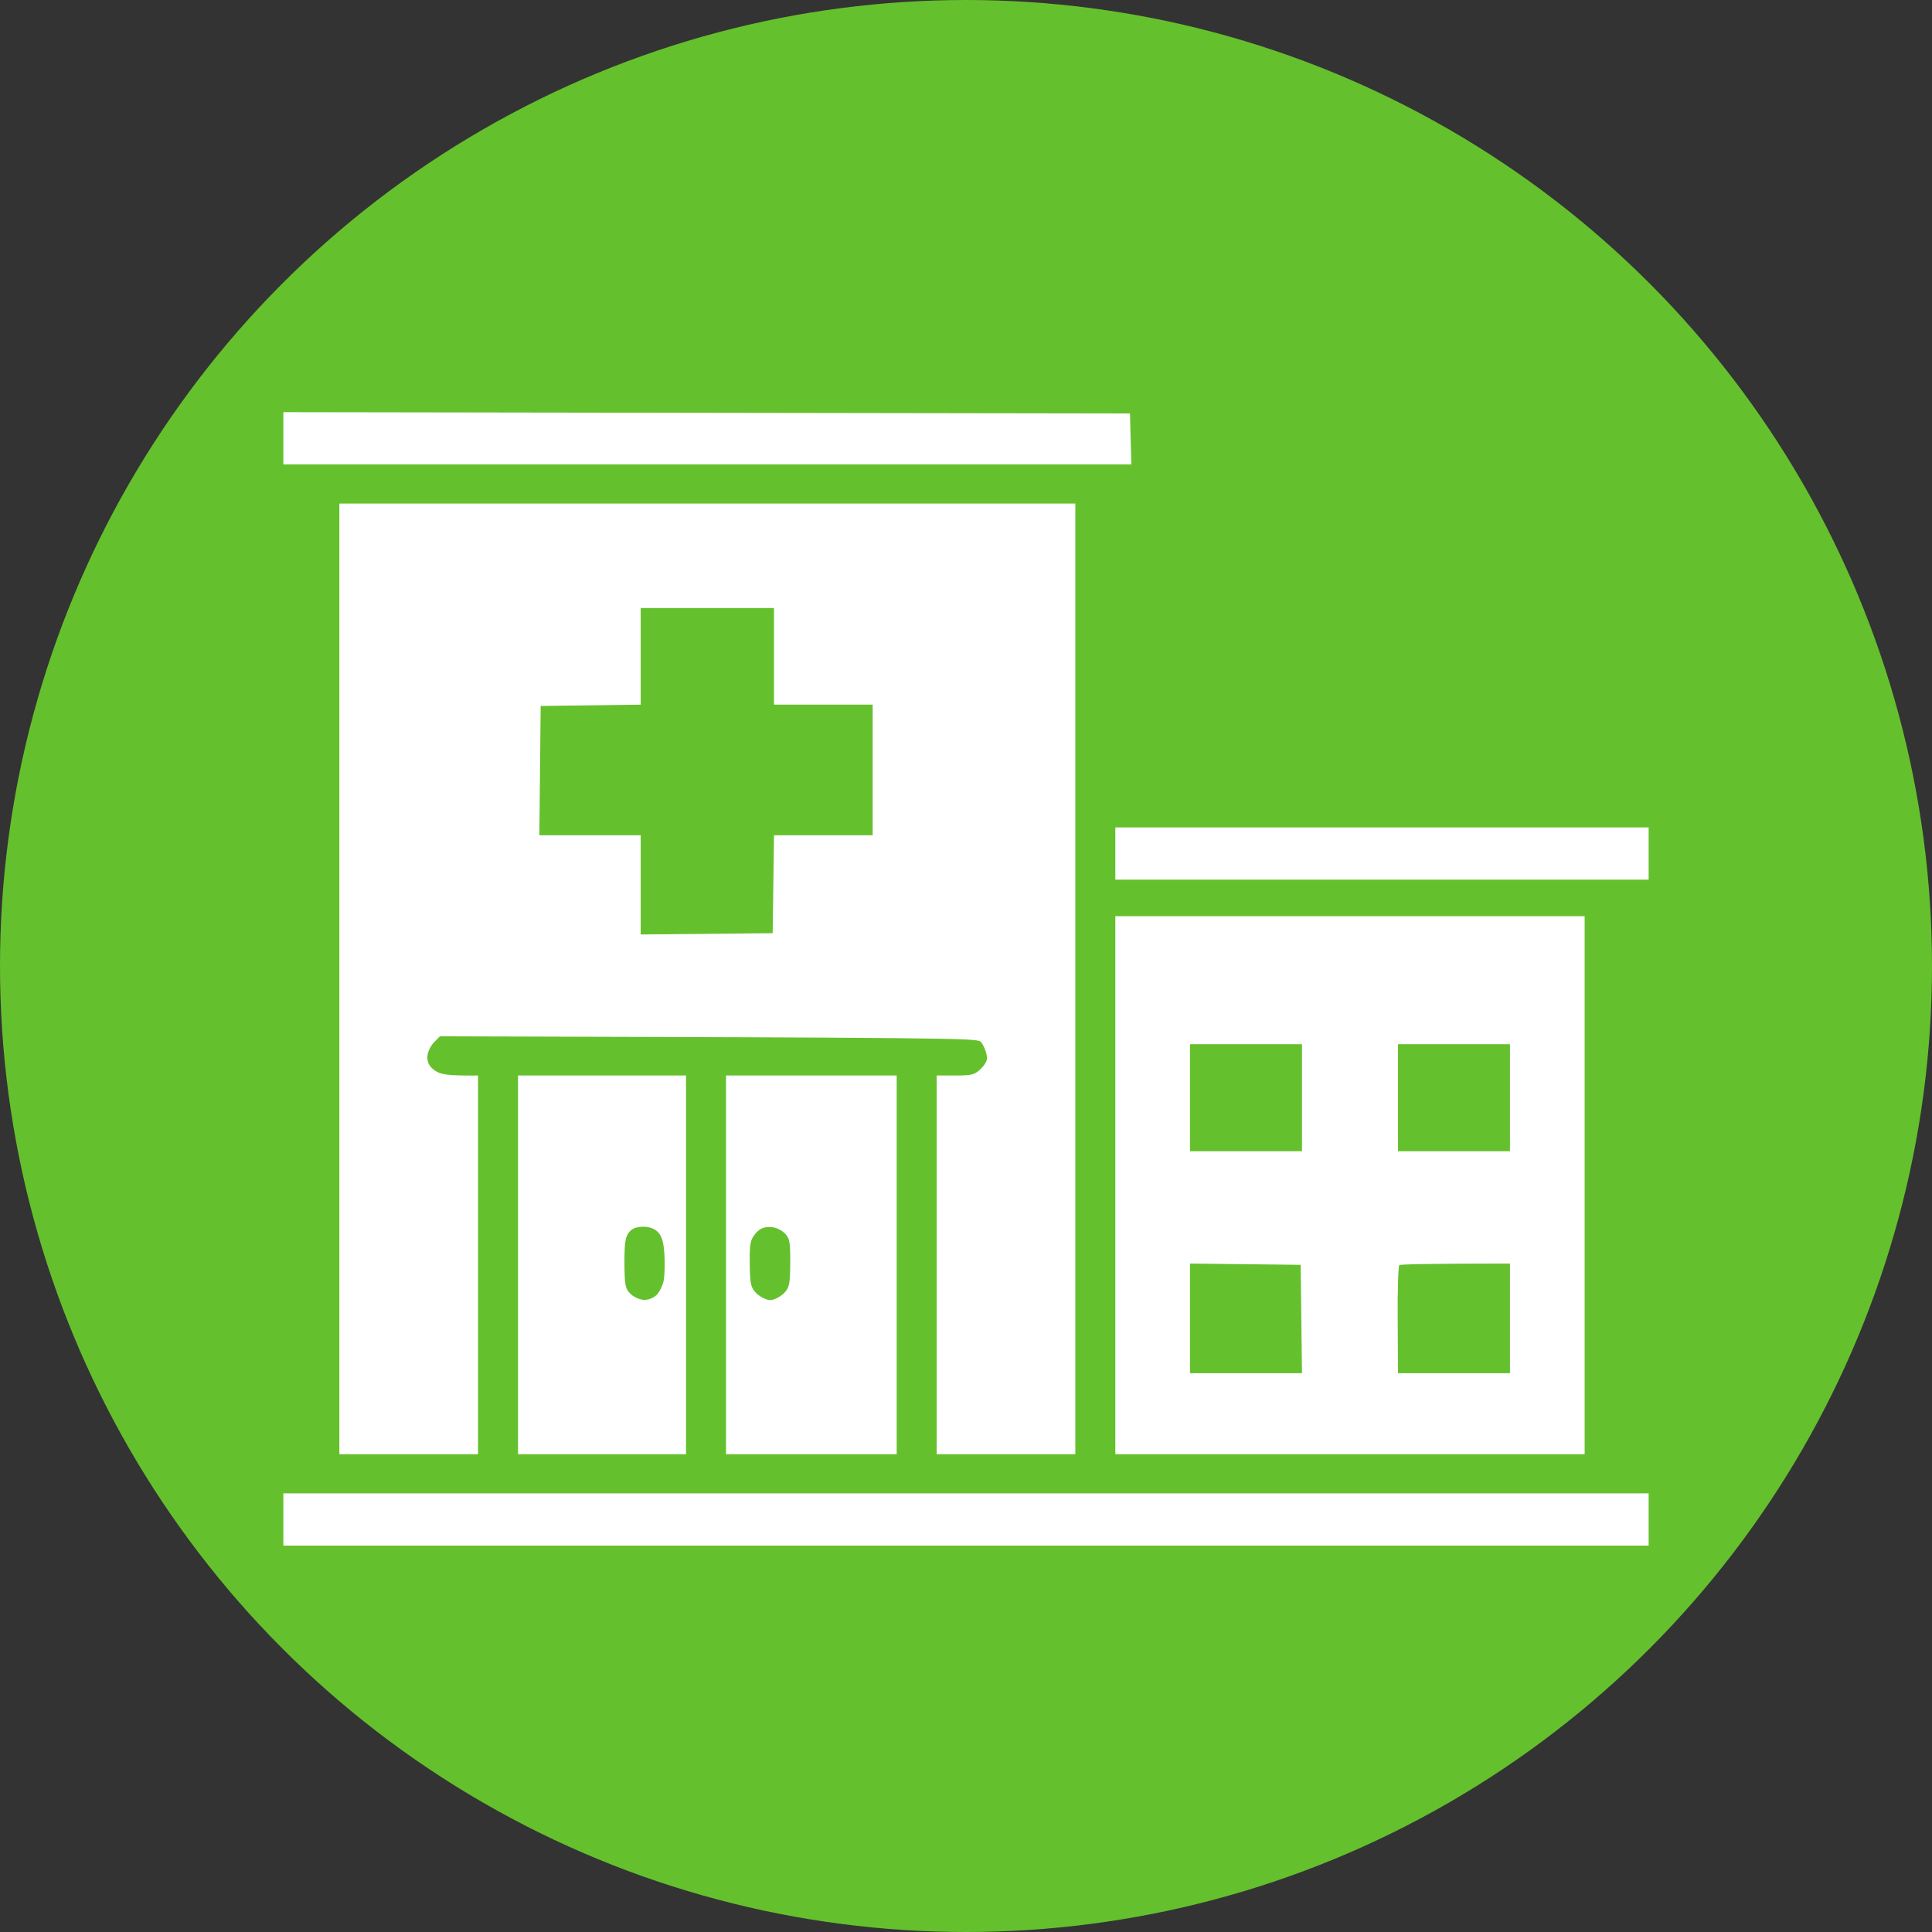
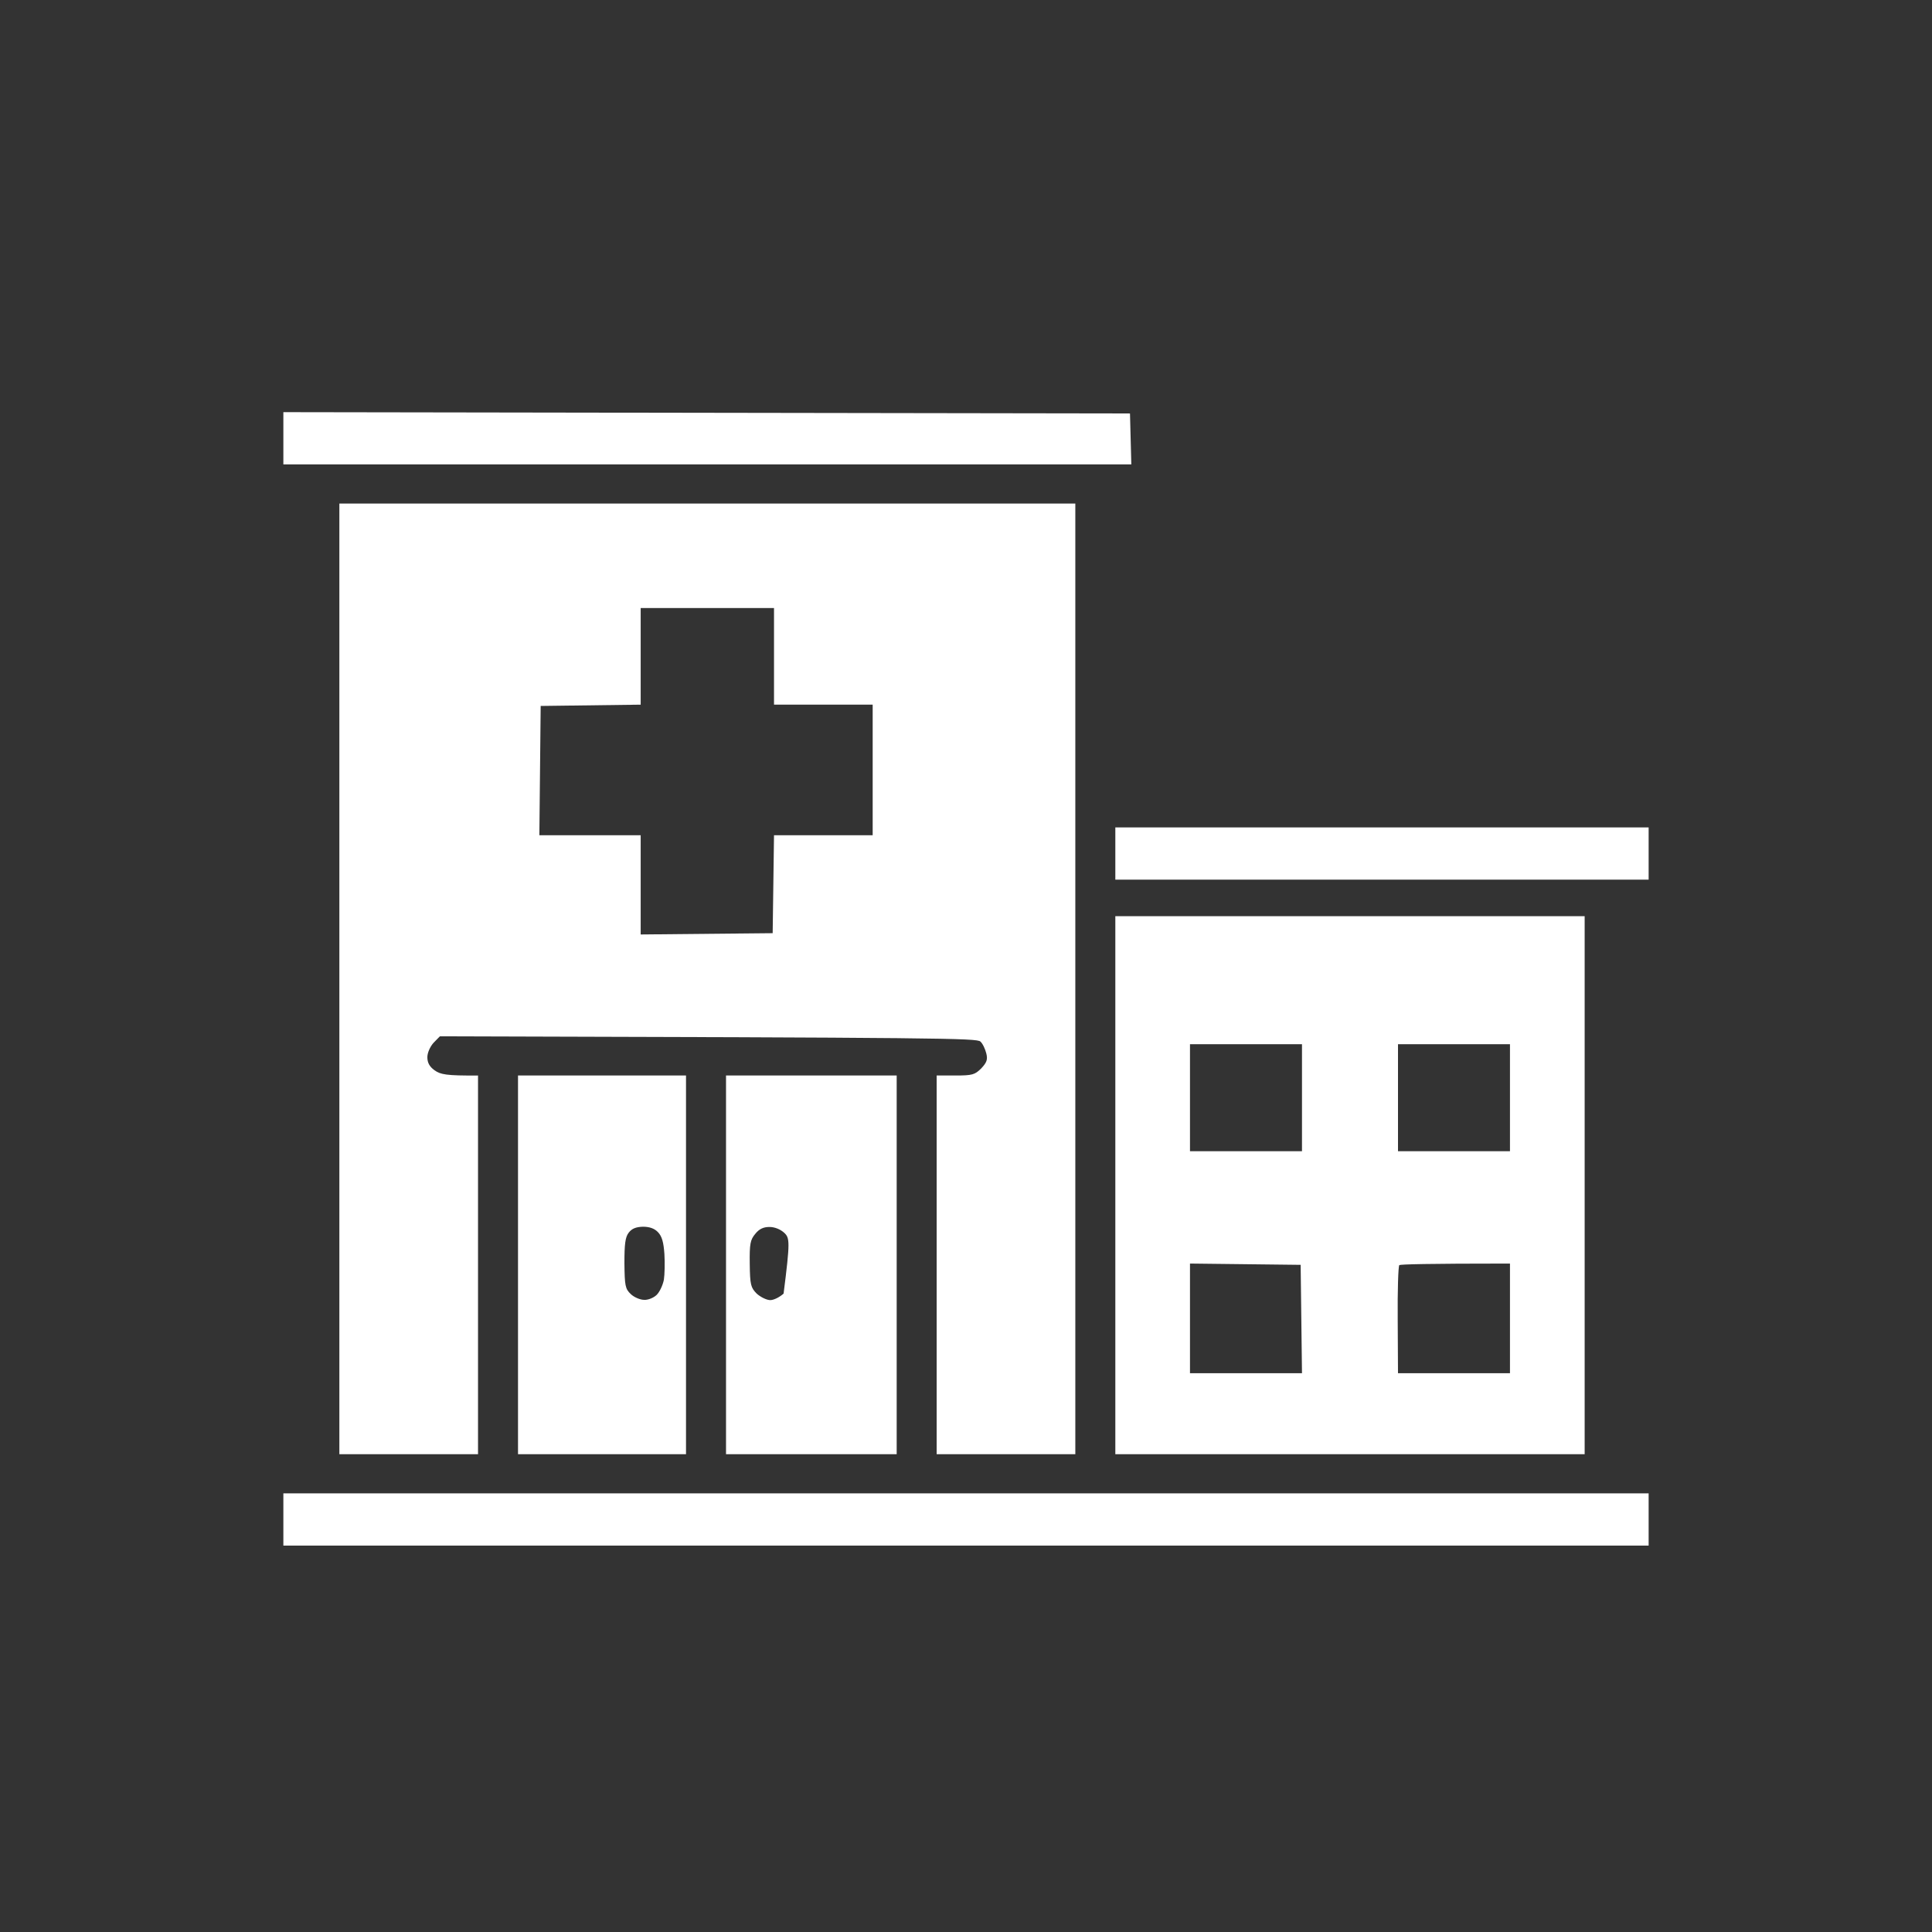
<svg xmlns="http://www.w3.org/2000/svg" width="75" height="75" viewBox="0 0 75 75" fill="none">
  <rect x="0" y="0" width="75" height="75" fill="#333333" stroke="none" />
-   <circle cx="37.5" cy="37.5" r="37.5" fill="#65C02D" />
-   <path fill-rule="evenodd" clip-rule="evenodd" d="M11 16L43.866 16.051L43.918 18.028H11V16ZM43.297 32.12H64V34.148H43.297V32.12ZM11 57.972H64V60H11V57.972ZM13.174 19.548H41.744V56.452H36.361V41.751H37.086C37.748 41.751 37.842 41.721 38.09 41.477C38.307 41.244 38.349 41.133 38.287 40.889C38.245 40.727 38.152 40.514 38.059 40.433C37.924 40.301 36.589 40.281 17.076 40.23L16.828 40.484C16.693 40.636 16.59 40.869 16.59 41.041C16.59 41.254 16.673 41.407 16.869 41.548C17.097 41.711 17.314 41.761 18.557 41.751V56.452H13.174V19.548ZM24.871 27.355L20.989 27.405L20.938 32.424H24.871V36.276L29.995 36.226L30.047 32.424H33.877V27.355H30.047V23.604H24.871V27.355ZM43.297 35.567H61.516V56.452H43.297V35.567ZM46.195 44.691H50.543V40.535H46.195V44.691ZM54.27 44.691H58.617V40.535H54.27V44.691ZM46.195 53.309H50.543L50.491 49.101L46.195 49.051V53.309ZM54.259 51.241L54.27 53.309H58.617V49.051C55.356 49.051 54.373 49.081 54.321 49.111C54.28 49.152 54.249 50.105 54.259 51.241ZM20.109 41.751H26.631V56.452H20.109V41.751ZM24.24 49.041C24.25 49.912 24.271 50.034 24.488 50.237C24.612 50.358 24.85 50.46 25.006 50.46C25.161 50.47 25.378 50.379 25.492 50.267C25.606 50.156 25.73 49.892 25.772 49.679C25.803 49.477 25.813 49.02 25.792 48.676C25.761 48.23 25.699 47.996 25.544 47.834C25.409 47.692 25.223 47.621 24.954 47.621C24.685 47.631 24.529 47.692 24.405 47.854C24.271 48.027 24.24 48.3 24.24 49.041V49.041ZM28.184 41.751H34.809V56.452H28.184V41.751ZM29.105 49.061C29.115 49.882 29.146 49.983 29.374 50.217C29.519 50.348 29.757 50.47 29.902 50.47C30.047 50.47 30.275 50.348 30.419 50.217C30.647 49.983 30.668 49.882 30.678 49.02C30.678 48.179 30.658 48.057 30.44 47.854C30.295 47.723 30.078 47.631 29.871 47.631C29.643 47.631 29.477 47.702 29.322 47.895C29.126 48.128 29.095 48.28 29.105 49.061V49.061Z" fill="white" />
+   <path fill-rule="evenodd" clip-rule="evenodd" d="M11 16L43.866 16.051L43.918 18.028H11V16ZM43.297 32.12H64V34.148H43.297V32.12ZM11 57.972H64V60H11V57.972ZM13.174 19.548H41.744V56.452H36.361V41.751H37.086C37.748 41.751 37.842 41.721 38.09 41.477C38.307 41.244 38.349 41.133 38.287 40.889C38.245 40.727 38.152 40.514 38.059 40.433C37.924 40.301 36.589 40.281 17.076 40.23L16.828 40.484C16.693 40.636 16.59 40.869 16.59 41.041C16.59 41.254 16.673 41.407 16.869 41.548C17.097 41.711 17.314 41.761 18.557 41.751V56.452H13.174V19.548ZM24.871 27.355L20.989 27.405L20.938 32.424H24.871V36.276L29.995 36.226L30.047 32.424H33.877V27.355H30.047V23.604H24.871V27.355ZM43.297 35.567H61.516V56.452H43.297V35.567ZM46.195 44.691H50.543V40.535H46.195V44.691ZM54.27 44.691H58.617V40.535H54.27V44.691ZM46.195 53.309H50.543L50.491 49.101L46.195 49.051V53.309ZM54.259 51.241L54.27 53.309H58.617V49.051C55.356 49.051 54.373 49.081 54.321 49.111C54.28 49.152 54.249 50.105 54.259 51.241ZM20.109 41.751H26.631V56.452H20.109V41.751ZM24.24 49.041C24.25 49.912 24.271 50.034 24.488 50.237C24.612 50.358 24.85 50.46 25.006 50.46C25.161 50.47 25.378 50.379 25.492 50.267C25.606 50.156 25.73 49.892 25.772 49.679C25.803 49.477 25.813 49.02 25.792 48.676C25.761 48.23 25.699 47.996 25.544 47.834C25.409 47.692 25.223 47.621 24.954 47.621C24.685 47.631 24.529 47.692 24.405 47.854C24.271 48.027 24.24 48.3 24.24 49.041V49.041ZM28.184 41.751H34.809V56.452H28.184V41.751ZM29.105 49.061C29.115 49.882 29.146 49.983 29.374 50.217C29.519 50.348 29.757 50.47 29.902 50.47C30.047 50.47 30.275 50.348 30.419 50.217C30.678 48.179 30.658 48.057 30.44 47.854C30.295 47.723 30.078 47.631 29.871 47.631C29.643 47.631 29.477 47.702 29.322 47.895C29.126 48.128 29.095 48.28 29.105 49.061V49.061Z" fill="white" />
</svg>